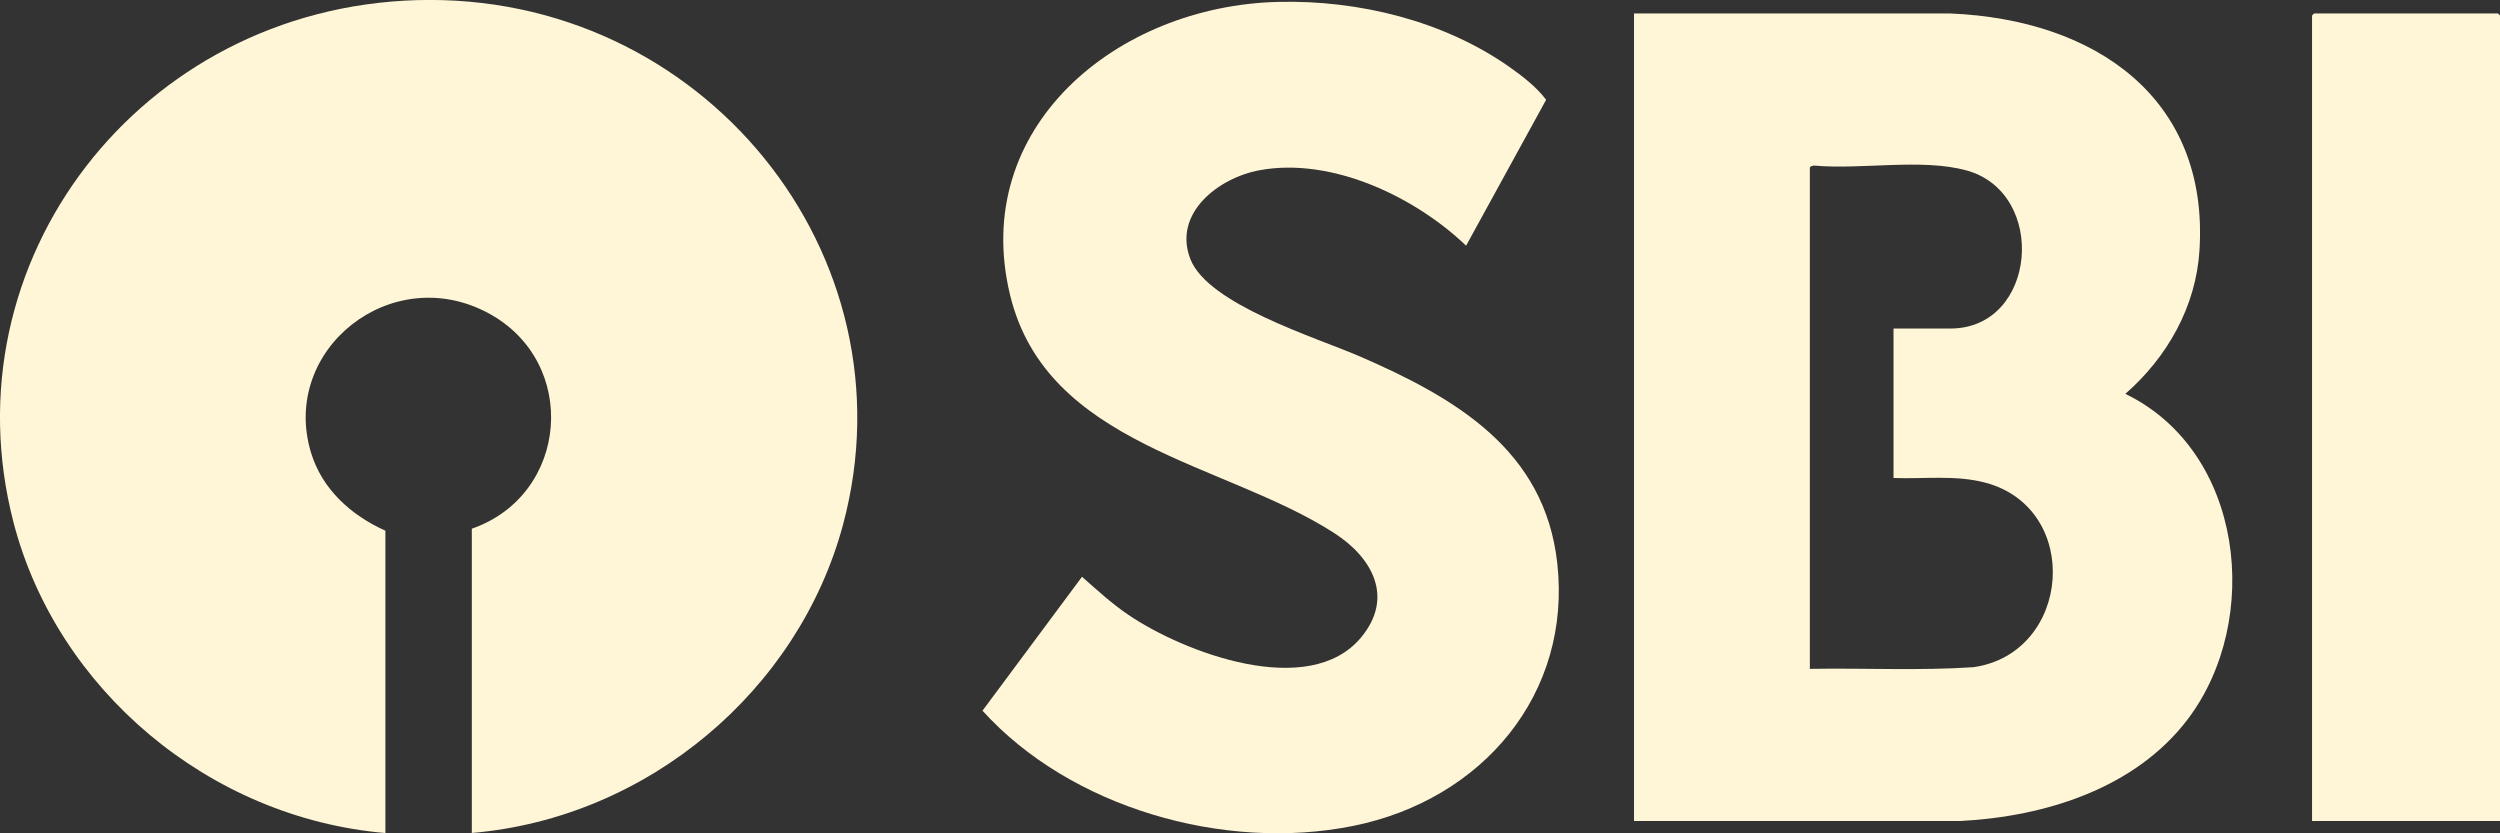
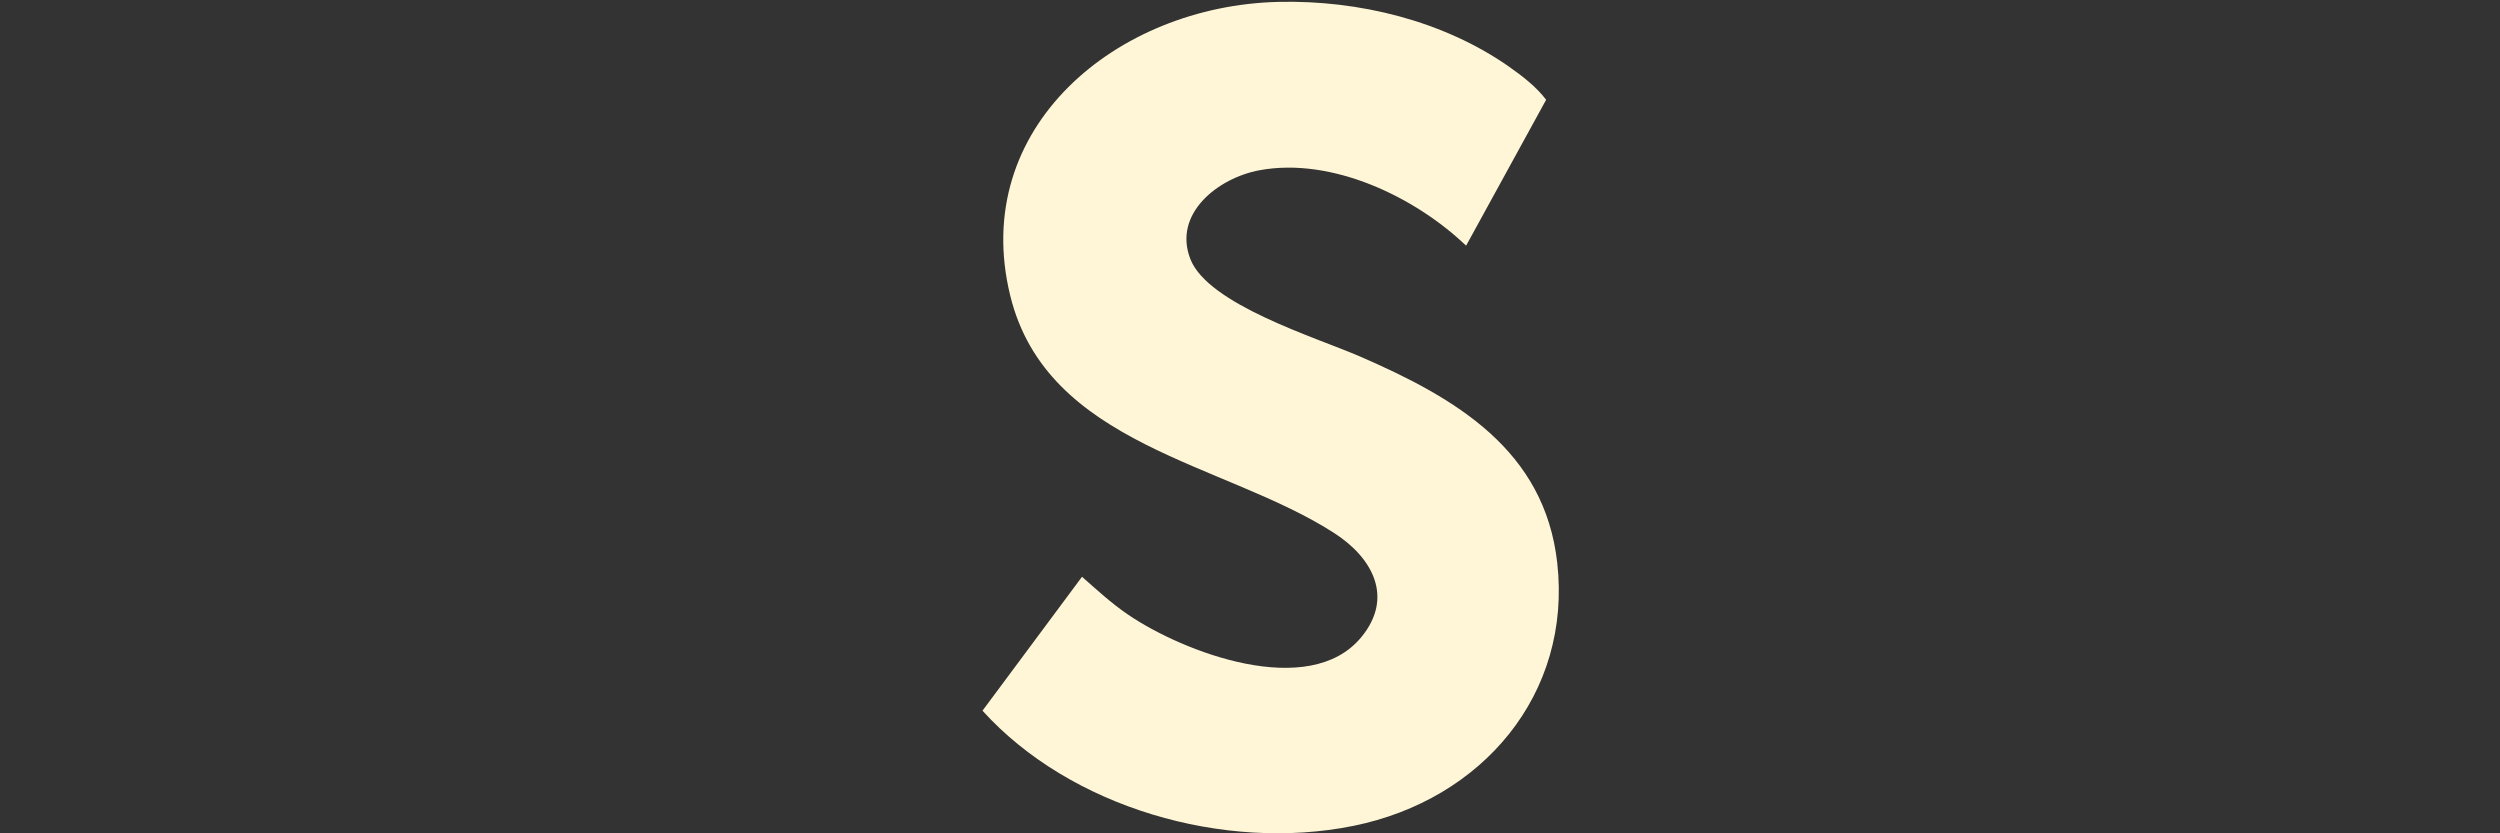
<svg xmlns="http://www.w3.org/2000/svg" width="66" height="22" viewBox="0 0 66 22" fill="none">
  <rect x="0" y="0" width="66" height="22" fill="#333333" stroke="none" />
  <g clip-path="url(#clip0_101_214)">
-     <path d="M12.456 21.992V13.958C15.025 13.065 15.299 9.559 12.891 8.266C10.335 6.892 7.395 9.227 8.208 11.941C8.498 12.909 9.257 13.597 10.174 14.011V21.992C5.51 21.593 1.501 18.193 0.358 13.796C-1.433 6.903 3.7 0.224 10.99 0.004C18.543 -0.222 24.169 6.731 22.256 13.851C21.083 18.22 17.11 21.593 12.457 21.99L12.456 21.992Z" fill="#FFF6D7" />
-     <path d="M43.14 0.356H51.492C55.324 0.516 58.323 2.596 58.066 6.612C57.973 8.089 57.222 9.425 56.109 10.398C59.248 11.918 59.724 16.371 57.768 18.972C56.389 20.805 54.003 21.562 51.742 21.674H43.138V0.355L43.14 0.356ZM49.987 8.673H51.492C53.778 8.673 54.072 5.084 51.908 4.497C50.727 4.177 49.14 4.483 47.904 4.372C47.867 4.364 47.78 4.397 47.78 4.427V17.658C49.218 17.633 50.667 17.71 52.1 17.614C54.684 17.244 54.979 13.428 52.416 12.743C51.632 12.534 50.794 12.649 49.989 12.619V8.673H49.987Z" fill="#FFF6D7" />
    <path d="M33.751 0.05C35.873 4.67114e-05 38.106 0.548 39.835 1.758C40.188 2.006 40.558 2.29 40.818 2.634L38.705 6.486C37.367 5.205 35.171 4.141 33.252 4.494C32.156 4.697 30.959 5.639 31.425 6.838C31.892 8.037 34.722 8.901 35.887 9.404C38.442 10.511 40.777 11.883 41.111 14.859C41.5 18.319 39.138 21.115 35.724 21.804C32.309 22.493 28.252 21.32 25.938 18.762L28.565 15.227C28.961 15.575 29.34 15.927 29.779 16.225C31.243 17.222 34.554 18.485 35.933 16.828C36.81 15.771 36.233 14.721 35.219 14.07C32.33 12.208 27.637 11.767 26.669 7.799C25.588 3.372 29.48 0.149 33.751 0.05Z" fill="#FFF6D7" />
-     <path d="M66 21.675H61.038V0.41C61.038 0.41 61.088 0.356 61.093 0.356H65.947C65.947 0.356 66.002 0.405 66.002 0.41V21.675H66Z" fill="#FFF6D7" />
  </g>
  <defs>
    <clipPath id="clip0_101_214">
      <rect width="66" height="22" fill="white" />
    </clipPath>
  </defs>
</svg>